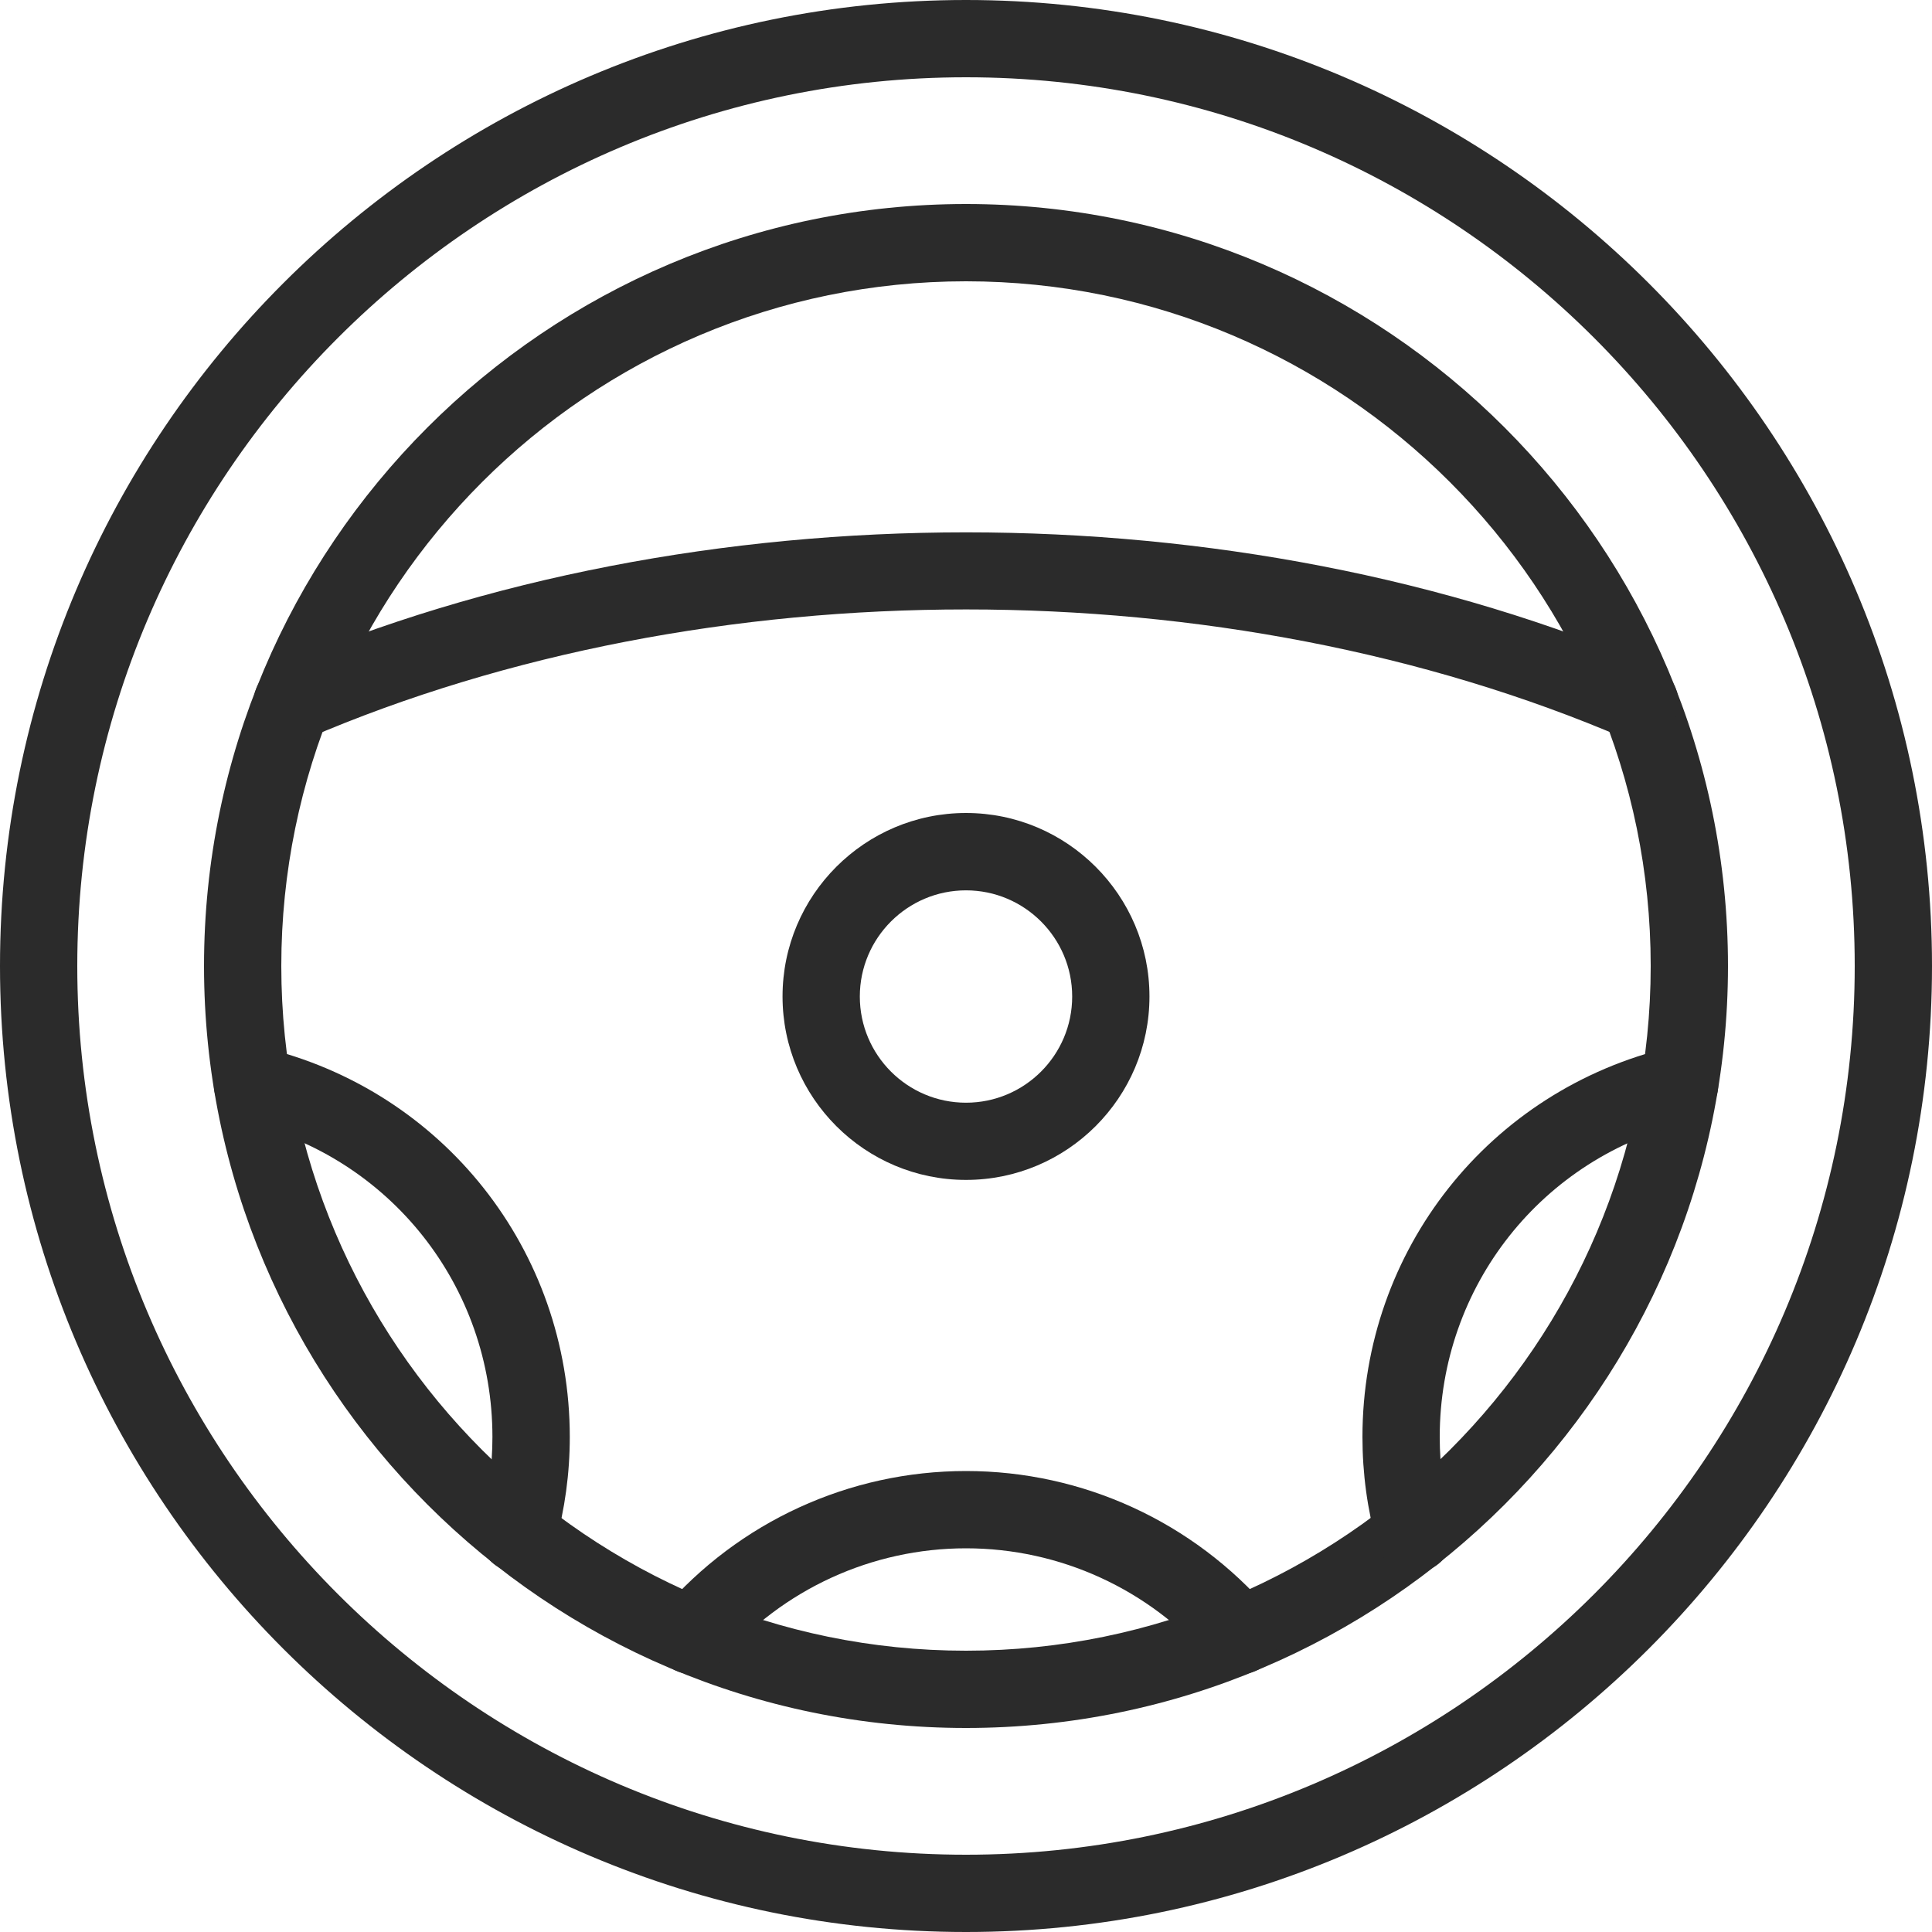
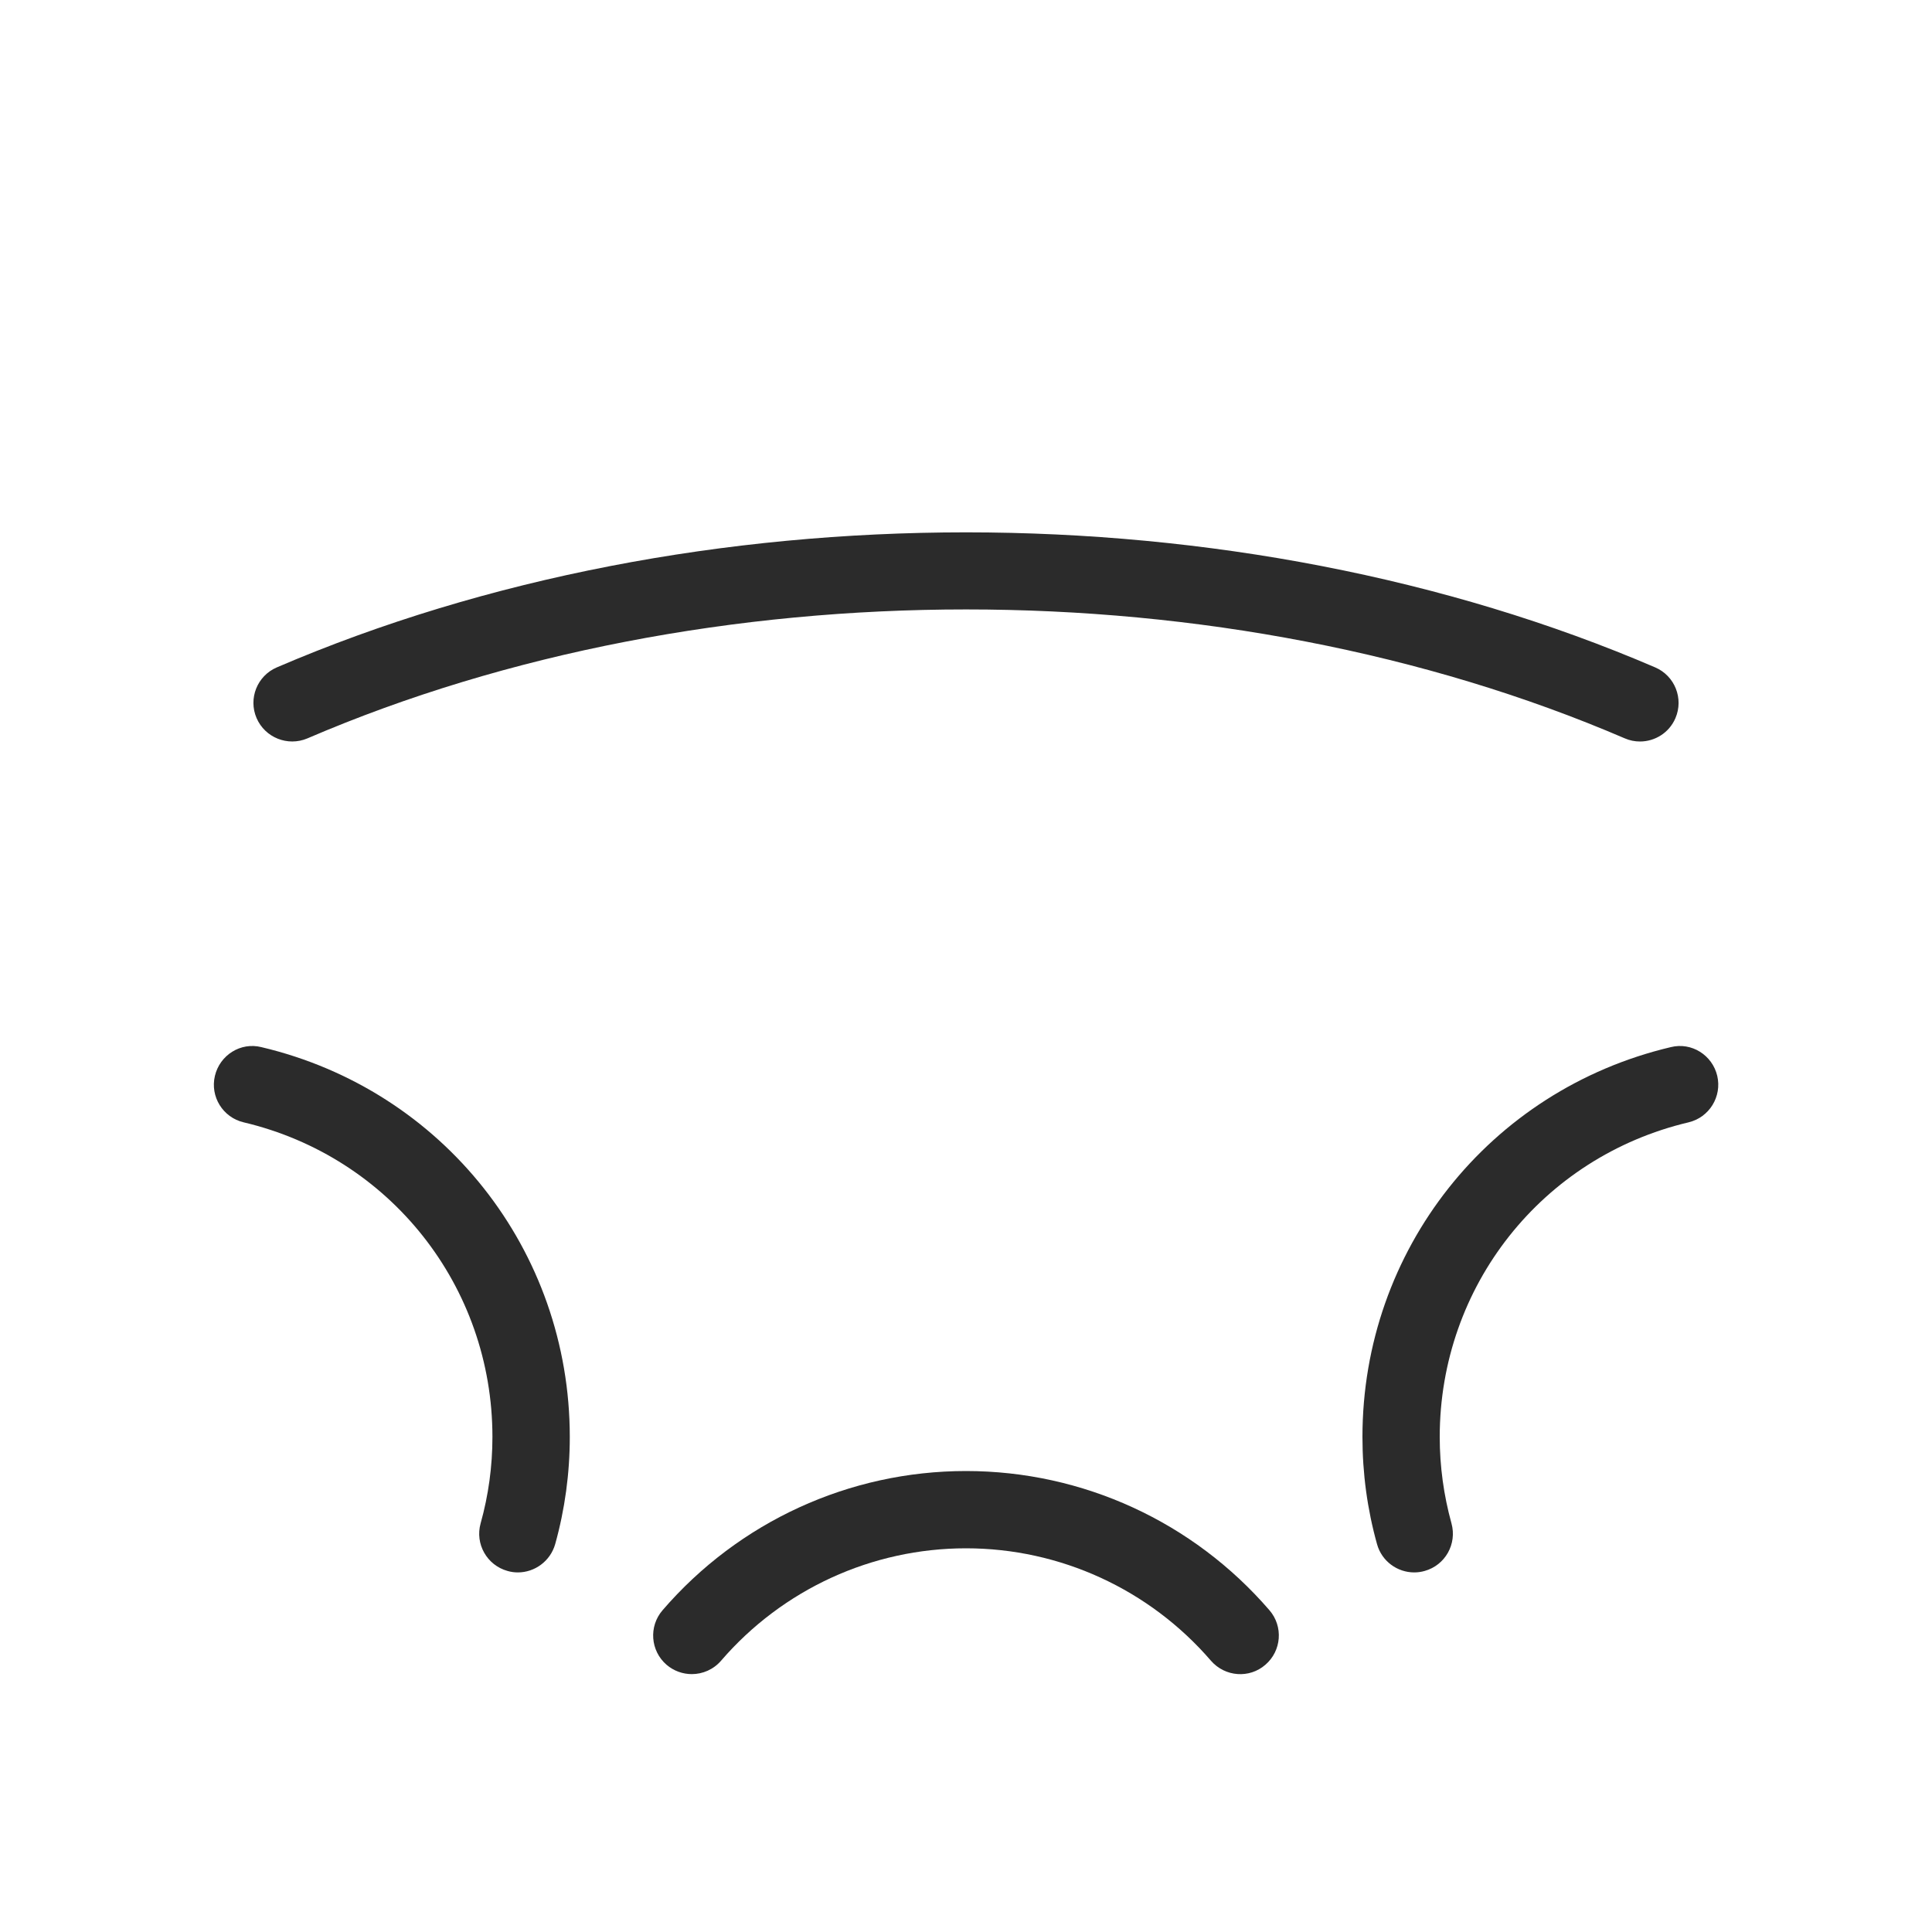
<svg xmlns="http://www.w3.org/2000/svg" version="1.1" x="0px" y="0px" viewBox="0 0 25 25" style="enable-background:new 0 0 25 25;" xml:space="preserve">
  <g id="Request_a_Test_Drive">
    <g>
      <g>
-         <path style="fill:#2B2B2B;" d="M12.5,25C5.607,25,0,19.393,0,12.5S5.607,0,12.5,0C19.393,0,25,5.607,25,12.5S19.393,25,12.5,25z      M12.5,1C6.159,1,1,6.159,1,12.5C1,18.841,6.159,24,12.5,24S24,18.841,24,12.5C24,6.159,18.841,1,12.5,1z" />
-       </g>
+         </g>
      <g>
-         <path style="fill:#2B2B2B;" d="M12.5,15.268c-1.309,0-2.374-1.064-2.374-2.374c0-1.309,1.065-2.374,2.374-2.374     c1.309,0,2.374,1.065,2.374,2.374C14.874,14.203,13.809,15.268,12.5,15.268z M12.5,11.521c-0.757,0-1.374,0.616-1.374,1.374     s0.616,1.374,1.374,1.374s1.374-0.616,1.374-1.374S13.257,11.521,12.5,11.521z" />
-       </g>
+         </g>
      <g>
-         <path style="fill:#2B2B2B;" d="M12.5,22.36c-5.437,0-9.86-4.423-9.86-9.86c0-5.437,4.423-9.86,9.86-9.86     c5.437,0,9.86,4.423,9.86,9.86C22.36,17.938,17.937,22.36,12.5,22.36z M12.5,3.64c-4.885,0-8.86,3.975-8.86,8.86     c0,4.886,3.975,8.86,8.86,8.86s8.86-3.975,8.86-8.86C21.36,7.615,17.385,3.64,12.5,3.64z" />
-       </g>
+         </g>
      <g>
        <g>
          <path style="fill:#2B2B2B;" d="M21.221,9.095" />
        </g>
        <g>
          <path style="fill:#2B2B2B;" d="M3.779,9.095" />
        </g>
        <g>
          <path style="fill:#2B2B2B;" d="M21.221,9.595c-0.066,0-0.133-0.013-0.197-0.041C15.85,7.33,9.151,7.33,3.977,9.555      C3.724,9.662,3.43,9.546,3.32,9.292C3.211,9.039,3.328,8.745,3.582,8.636c5.421-2.33,12.415-2.33,17.836,0      c0.254,0.109,0.371,0.403,0.262,0.657C21.599,9.482,21.415,9.595,21.221,9.595z" />
        </g>
      </g>
      <g>
        <g>
          <path style="fill:#2B2B2B;" d="M8.952,21.663c-0.116,0-0.232-0.04-0.327-0.121c-0.209-0.181-0.232-0.496-0.052-0.705      c0.987-1.146,2.418-1.802,3.927-1.802s2.939,0.656,3.927,1.802c0.18,0.209,0.157,0.524-0.053,0.705      c-0.206,0.18-0.522,0.158-0.705-0.053c-0.797-0.924-1.952-1.454-3.169-1.454s-2.372,0.53-3.169,1.454      C9.232,21.604,9.092,21.663,8.952,21.663z" />
        </g>
        <g>
          <path style="fill:#2B2B2B;" d="M18.3,20.347c-0.219,0-0.42-0.145-0.481-0.365c-0.126-0.45-0.189-0.917-0.189-1.388      c0-2.415,1.641-4.489,3.989-5.044c0.27-0.068,0.539,0.104,0.602,0.371c0.063,0.269-0.103,0.538-0.371,0.602      c-1.896,0.448-3.22,2.122-3.22,4.071c0,0.38,0.052,0.756,0.152,1.118c0.074,0.267-0.081,0.542-0.347,0.616      C18.39,20.341,18.344,20.347,18.3,20.347z" />
        </g>
        <g>
          <path style="fill:#2B2B2B;" d="M6.701,20.347c-0.044,0-0.09-0.006-0.134-0.019c-0.266-0.074-0.422-0.35-0.348-0.615      c0.102-0.364,0.153-0.74,0.153-1.119c0-1.949-1.324-3.623-3.219-4.071c-0.269-0.063-0.436-0.333-0.372-0.602      c0.064-0.268,0.332-0.439,0.602-0.371c2.349,0.555,3.99,2.629,3.99,5.044c0,0.469-0.063,0.936-0.189,1.387      C7.121,20.202,6.919,20.347,6.701,20.347z" />
        </g>
      </g>
    </g>
  </g>
  <g id="Layer_1">
</g>
</svg>